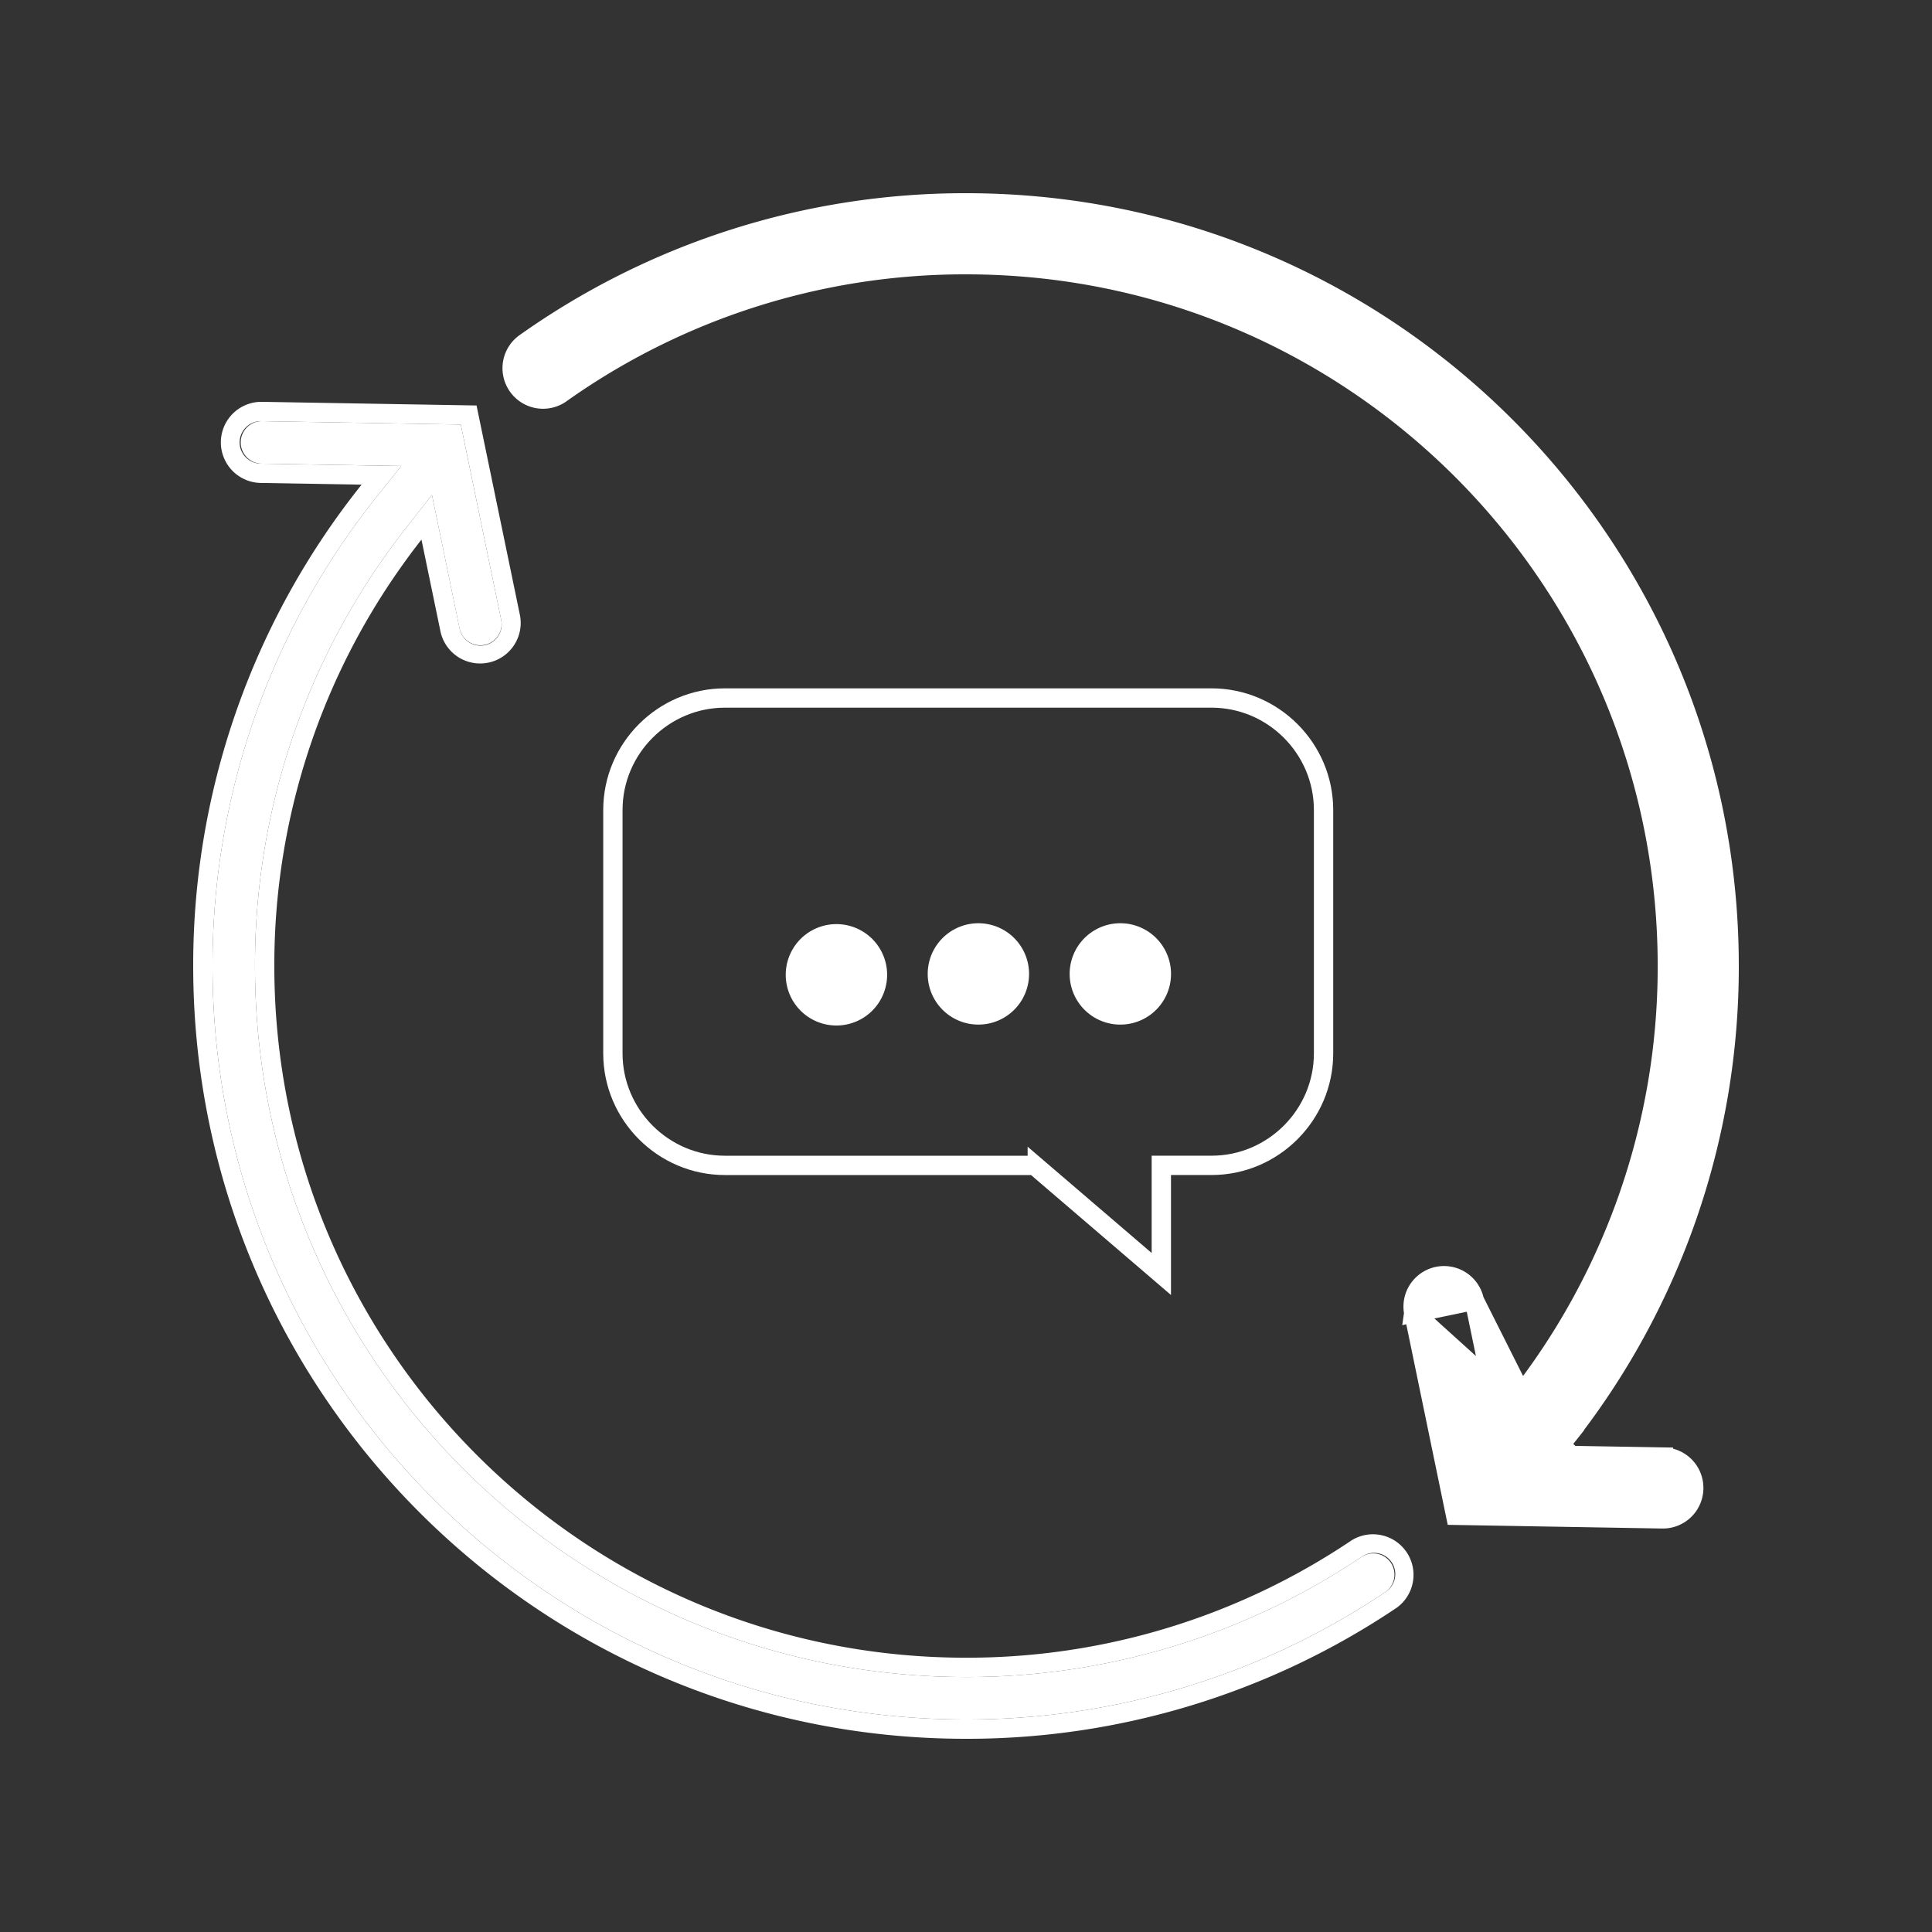
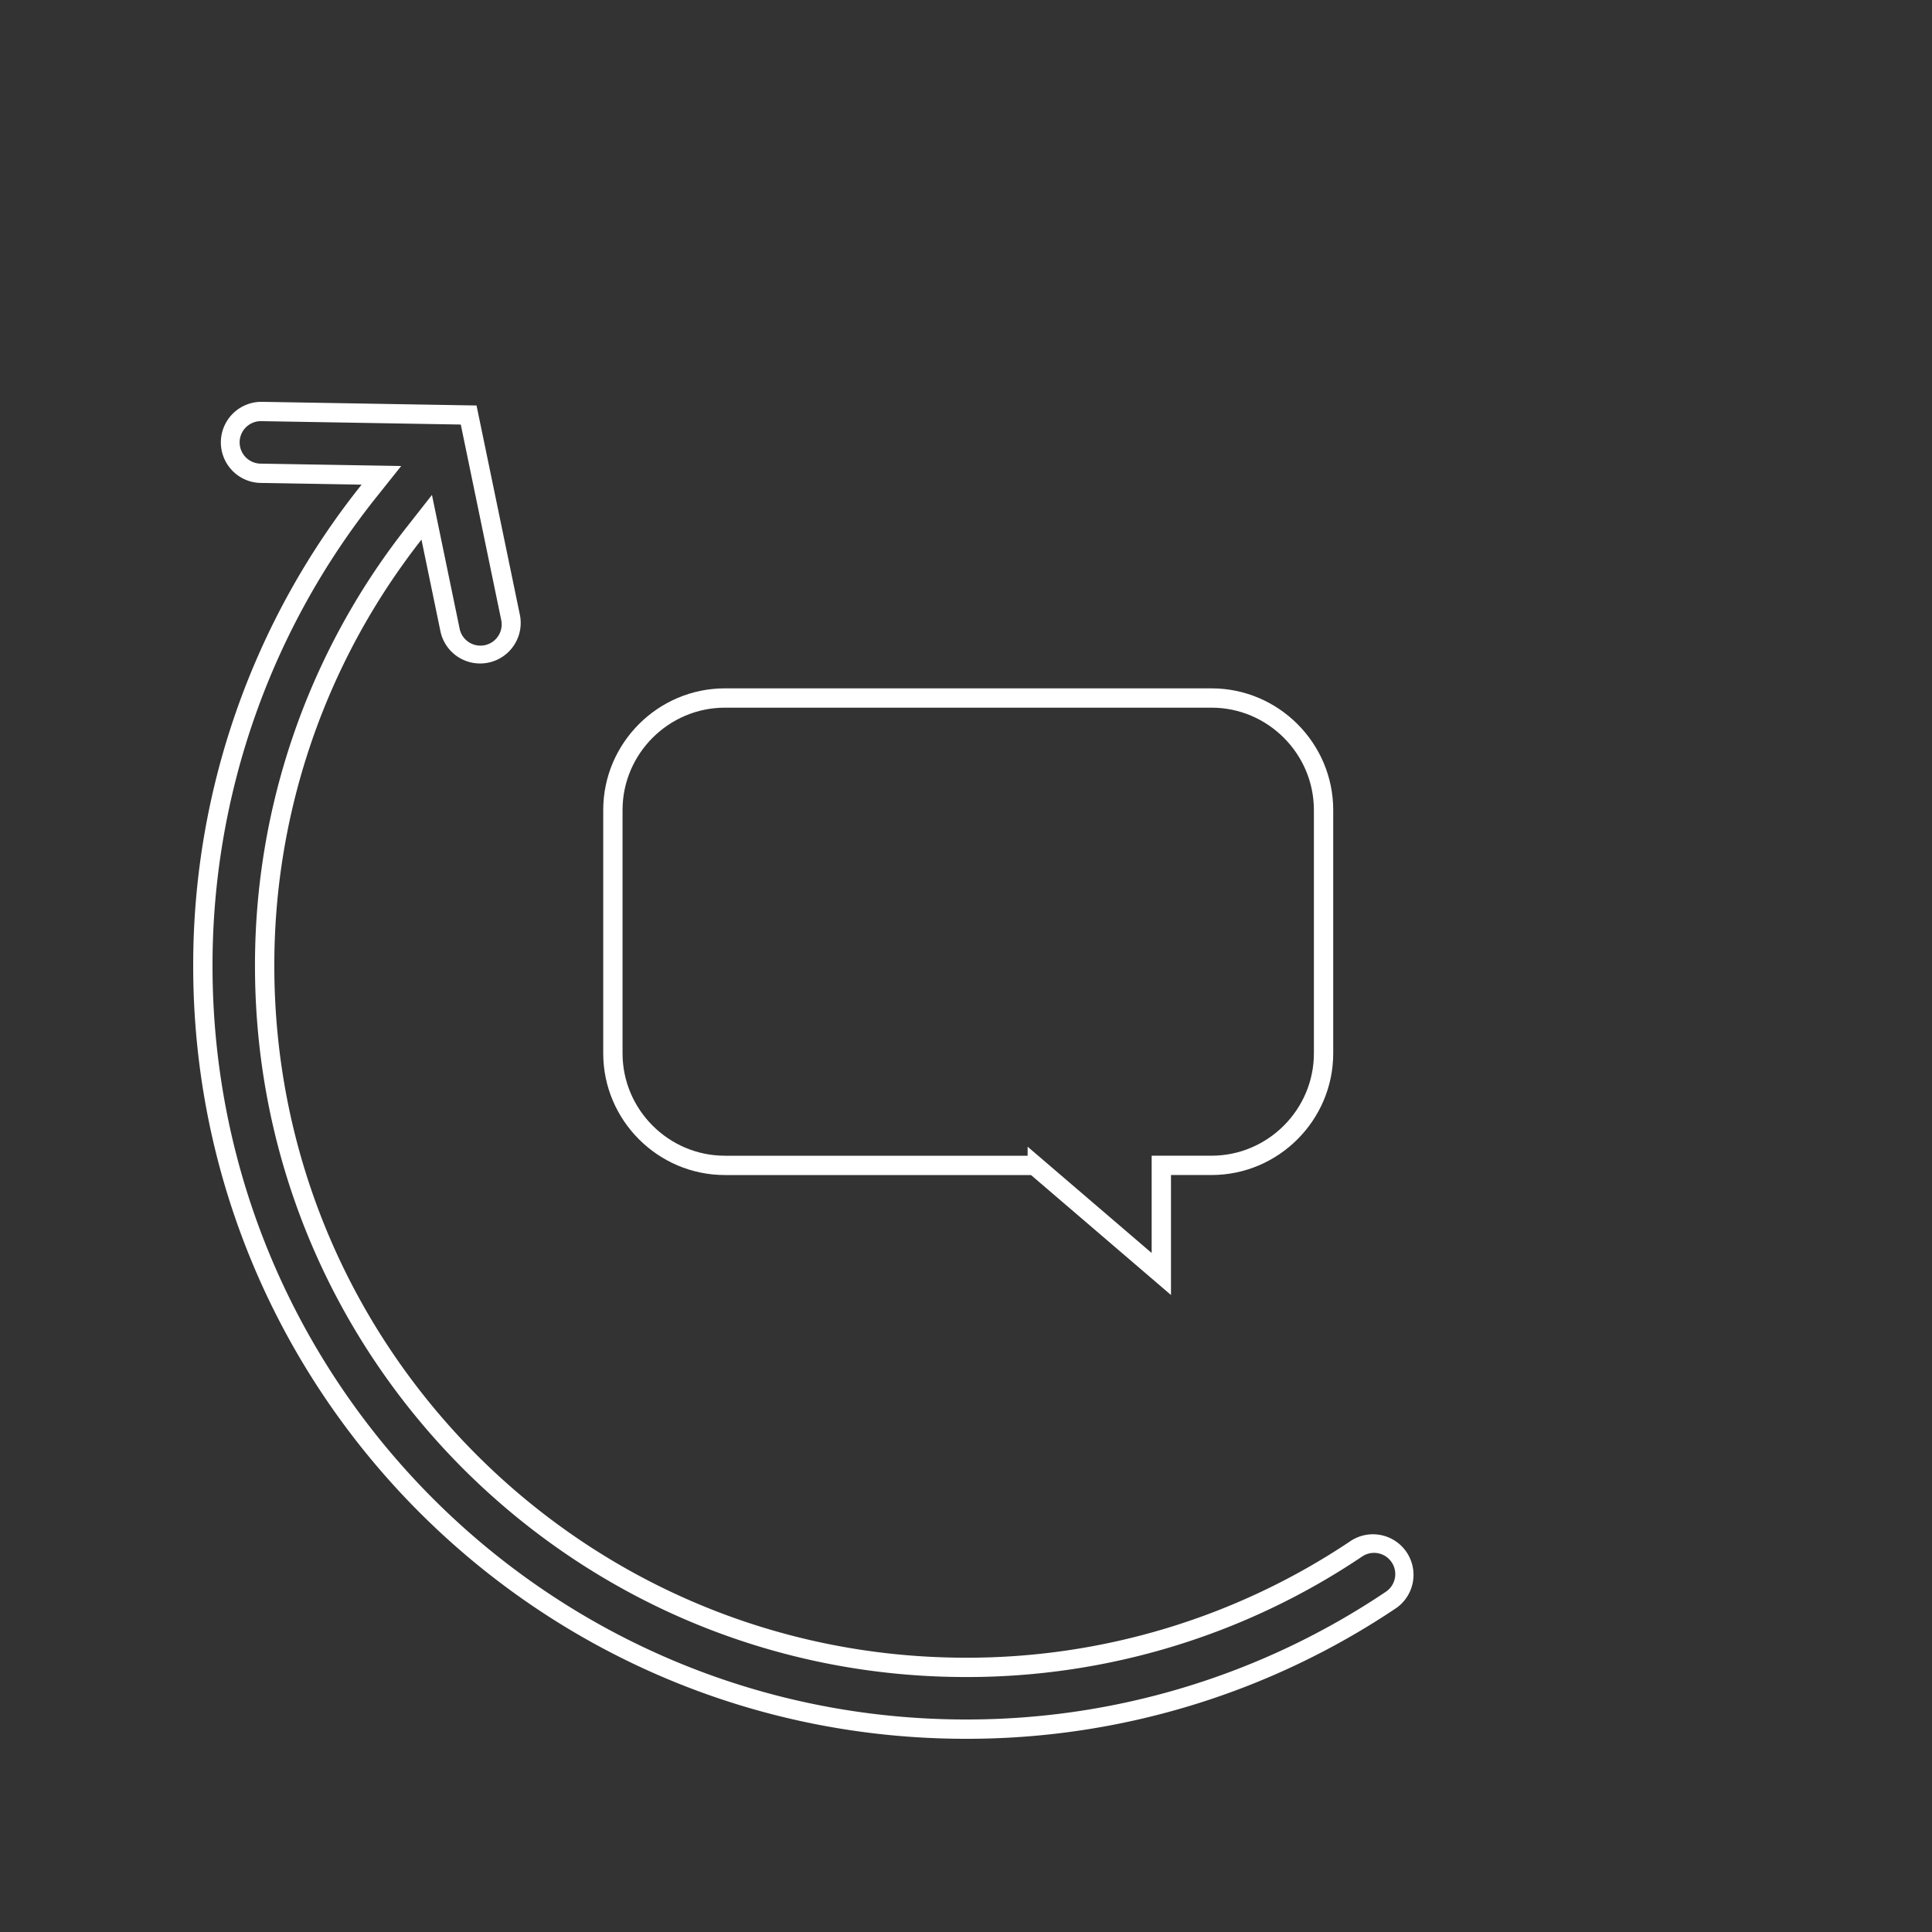
<svg xmlns="http://www.w3.org/2000/svg" width="100" height="100" fill="none">
  <rect width="100%" height="100%" fill="#333333" stroke="none" />
  <path d="m53.69 60.44-.14-.12H37.52c-3.187 0-5.797-2.61-5.797-5.798V41.926c0-3.187 2.61-5.797 5.797-5.797h25.19c3.187 0 5.797 2.61 5.797 5.797v12.596c0 3.187-2.61 5.797-5.797 5.797h-2.6v5.623l-6.42-5.502Z" stroke="#fff" />
  <path fill-rule="evenodd" clip-rule="evenodd" d="M21.014 28.992c.26-.359.527-.713.801-1.062l.989 4.779a2.1 2.1 0 0 0 4.112-.851l-2.25-10.87-11.1-.189a2.099 2.099 0 1 0-.07 4.198l5.22.089A39.81 39.81 0 0 0 10 50c.002 22.094 17.909 39.999 39.999 40a39.826 39.826 0 0 0 22.293-6.783 2.1 2.1 0 0 0-2.343-3.483 35.623 35.623 0 0 1-19.95 6.069c-9.893-.001-18.83-4.004-25.314-10.486-6.483-6.485-10.485-15.422-10.486-25.316a35.61 35.61 0 0 1 6.816-21.009Zm51.017 51.87a1.097 1.097 0 0 0-1.525-.298 36.626 36.626 0 0 1-20.508 6.239c-10.169-.001-19.356-4.117-26.021-10.778C17.315 69.359 13.199 60.17 13.198 50a36.625 36.625 0 0 1 7.83-22.688l1.33-1.695 1.425 6.887a1.1 1.1 0 1 0 2.153-.446L23.85 21.974l-10.3-.175a1.1 1.1 0 1 0-.037 2.199l7.254.122-1.268 1.59A38.822 38.822 0 0 0 11 50c.001 21.541 17.46 38.999 38.998 39a38.827 38.827 0 0 0 21.735-6.612 1.1 1.1 0 0 0 .298-1.527Z" fill="#fff" />
-   <path d="M70.506 80.564a1.1 1.1 0 0 1 1.226 1.824A38.827 38.827 0 0 1 49.999 89C28.46 88.999 11.001 71.54 11 50a38.822 38.822 0 0 1 8.498-24.29l1.268-1.59-7.253-.122a1.1 1.1 0 0 1 .037-2.199l10.299.175 2.087 10.085a1.1 1.1 0 1 1-2.154.446l-1.424-6.887-1.33 1.695a36.625 36.625 0 0 0-7.83 22.688c.001 10.17 4.117 19.358 10.779 26.024 6.665 6.661 15.852 10.777 26.021 10.778a36.626 36.626 0 0 0 20.508-6.24Z" fill="#fff" />
-   <path d="m80.334 75.318.629-.793A39.353 39.353 0 0 0 89.5 50C89.499 28.182 71.817 10.501 50 10.5a39.333 39.333 0 0 0-22.868 7.29 1.6 1.6 0 0 0 1.853 2.606A36.125 36.125 0 0 1 50 13.7c10.032 0 19.094 4.06 25.67 10.631C82.243 30.907 86.3 39.97 86.302 50a36.142 36.142 0 0 1-8.03 22.766l-.664.824-.214-1.037-1.086-5.247 4.026 8.012Zm0 0 1.012.018m-1.012-.018 1.012.018m0 0 4.751.081a1.597 1.597 0 0 1 1.571 1.628 1.598 1.598 0 0 1-1.625 1.571l-10.7-.184-2.166-10.478m8.169 7.382-8.17-7.382m0 0a1.599 1.599 0 1 1 3.132-.649l-3.132.65Z" fill="#fff" stroke="#fff" />
-   <path d="M60.112 50.41a2.123 2.123 0 1 1-4.247 0 2.123 2.123 0 0 1 4.247 0ZM52.764 50.41a2.123 2.123 0 1 1-4.246 0 2.123 2.123 0 0 1 4.246 0ZM45.417 50.41a2.124 2.124 0 1 1-4.247 0 2.124 2.124 0 0 1 4.247 0Z" fill="#fff" stroke="#fff" />
</svg>